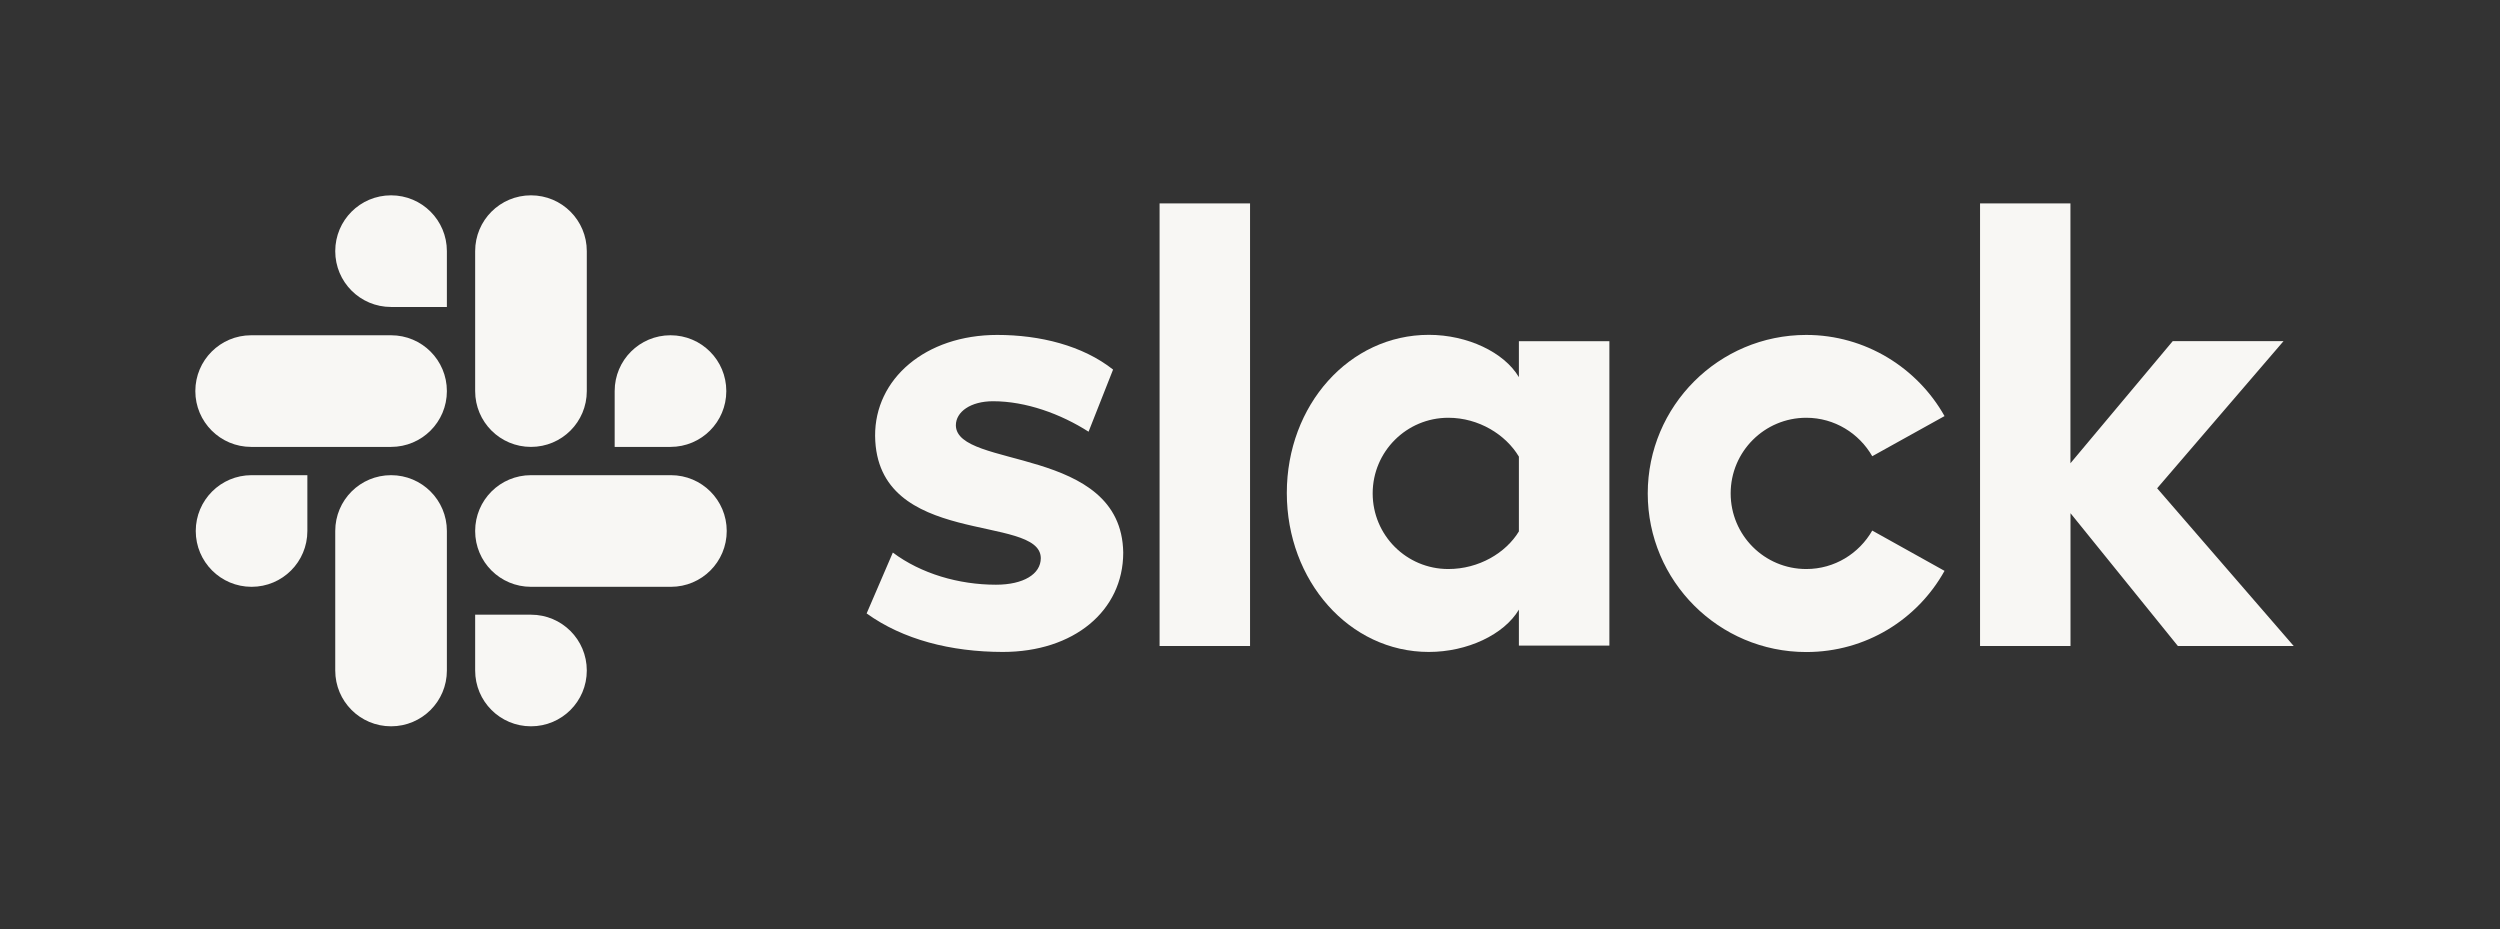
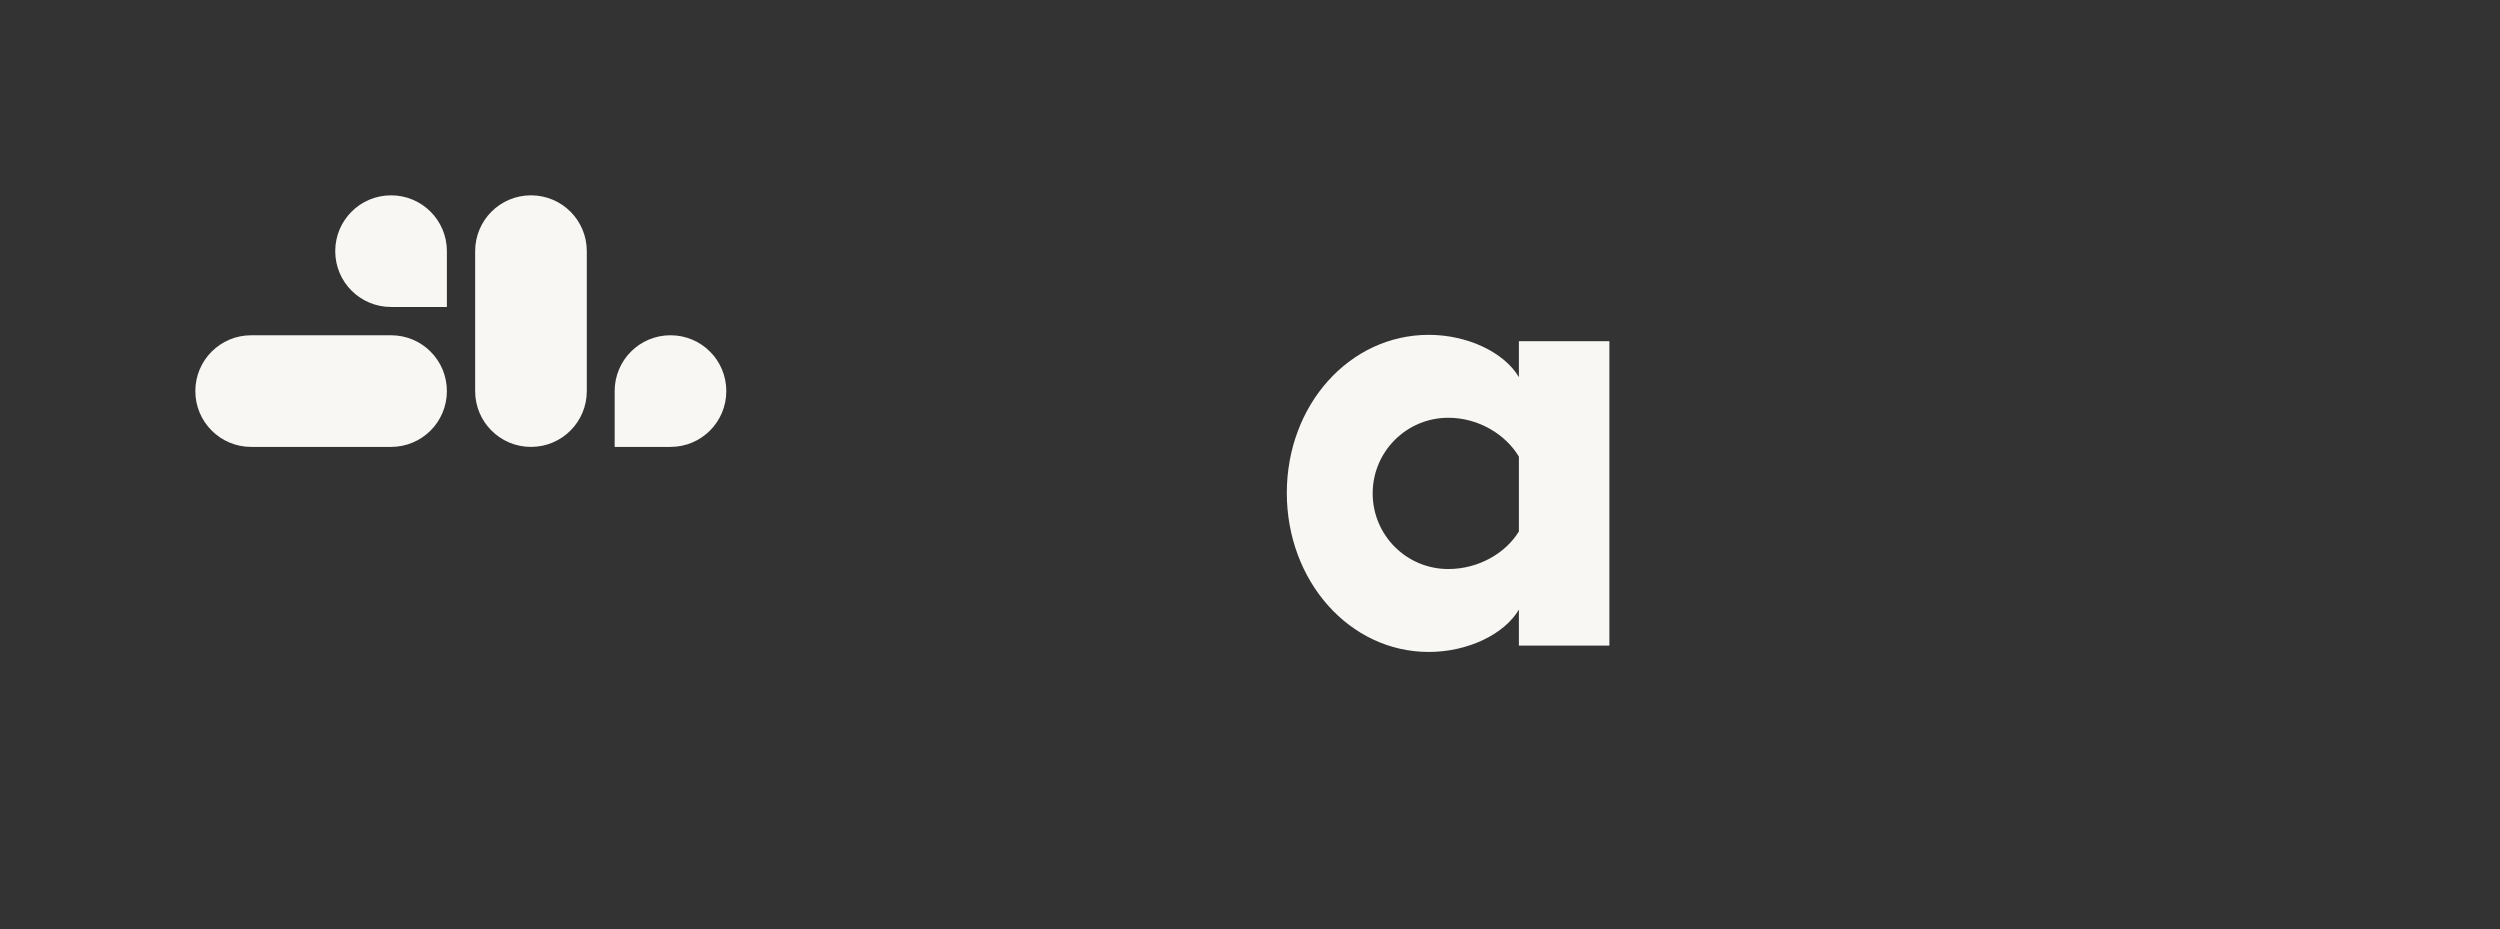
<svg xmlns="http://www.w3.org/2000/svg" width="113" height="42" viewBox="0 0 113 42" fill="none">
  <rect x="0" y="0" width="113" height="42" fill="#333333" stroke="none" />
-   <path fill-rule="evenodd" clip-rule="evenodd" d="M39.172 27.727L40.356 24.976C41.634 25.932 43.338 26.429 45.018 26.429C46.259 26.429 47.044 25.951 47.044 25.226C47.025 23.201 39.612 24.786 39.555 19.706C39.536 17.127 41.828 15.139 45.075 15.139C47.006 15.139 48.934 15.617 50.311 16.705L49.203 19.513C47.944 18.709 46.377 18.136 44.886 18.136C43.873 18.136 43.205 18.614 43.205 19.224C43.224 21.212 50.694 20.124 50.77 24.976C50.77 27.613 48.535 29.468 45.326 29.468C42.974 29.464 40.815 28.91 39.172 27.727ZM84.626 23.982C84.034 25.014 82.927 25.72 81.644 25.72C79.751 25.72 78.226 24.191 78.226 22.301C78.226 20.412 79.755 18.883 81.644 18.883C82.923 18.883 84.034 19.589 84.626 20.621L87.893 18.807C86.671 16.63 84.319 15.139 81.644 15.139C77.687 15.139 74.478 18.348 74.478 22.305C74.478 26.262 77.687 29.472 81.644 29.472C84.338 29.472 86.671 28 87.893 25.803L84.626 23.982ZM52.413 9.194H56.502V29.199H52.413V9.194ZM89.498 9.194V29.199H93.587V23.197L98.44 29.199H103.675L97.503 22.07L103.216 15.419H98.208L93.584 20.939V9.194H89.498Z" fill="#F8F7F4" />
  <path d="M68.654 24.02C68.062 24.995 66.841 25.72 65.464 25.72C63.57 25.72 62.045 24.191 62.045 22.301C62.045 20.412 63.574 18.883 65.464 18.883C66.841 18.883 68.062 19.646 68.654 20.64V24.02ZM68.654 15.423V17.047C67.987 15.92 66.325 15.135 64.583 15.135C60.991 15.135 58.164 18.306 58.164 22.282C58.164 26.258 60.991 29.468 64.583 29.468C66.321 29.468 67.983 28.686 68.654 27.556V29.18H72.744V15.423H68.654Z" fill="#F8F7F4" />
-   <path fill-rule="evenodd" clip-rule="evenodd" d="M13.893 24.001C13.893 25.397 12.767 26.524 11.371 26.524C9.974 26.524 8.848 25.393 8.848 24.001C8.848 22.609 9.974 21.478 11.371 21.478H13.893V24.001ZM15.153 24.001C15.153 22.605 16.28 21.478 17.676 21.478C19.072 21.478 20.199 22.605 20.199 24.001V30.306C20.199 31.703 19.072 32.829 17.676 32.829C16.28 32.829 15.153 31.703 15.153 30.306V24.001Z" fill="#F8F7F4" />
  <path fill-rule="evenodd" clip-rule="evenodd" d="M17.676 13.875C16.28 13.875 15.153 12.748 15.153 11.352C15.153 9.956 16.28 8.829 17.676 8.829C19.072 8.829 20.199 9.956 20.199 11.352V13.875H17.676ZM17.676 15.154C19.072 15.154 20.199 16.28 20.199 17.677C20.199 19.073 19.072 20.2 17.676 20.2H11.352C9.956 20.2 8.829 19.069 8.829 17.677C8.829 16.284 9.956 15.154 11.352 15.154H17.676Z" fill="#F8F7F4" />
  <path fill-rule="evenodd" clip-rule="evenodd" d="M27.783 17.677C27.783 16.28 28.91 15.154 30.306 15.154C31.702 15.154 32.829 16.28 32.829 17.677C32.829 19.073 31.702 20.2 30.306 20.2H27.783V17.677ZM26.523 17.677C26.523 19.073 25.397 20.2 24 20.2C22.604 20.2 21.477 19.073 21.477 17.677V11.352C21.477 9.956 22.604 8.829 24 8.829C25.397 8.829 26.523 9.956 26.523 11.352V17.677Z" fill="#F8F7F4" />
-   <path fill-rule="evenodd" clip-rule="evenodd" d="M24 27.784C25.397 27.784 26.523 28.91 26.523 30.306C26.523 31.703 25.397 32.829 24 32.829C22.604 32.829 21.477 31.703 21.477 30.306V27.784H24ZM24 26.524C22.604 26.524 21.477 25.397 21.477 24.001C21.477 22.605 22.604 21.478 24 21.478H30.325C31.721 21.478 32.848 22.605 32.848 24.001C32.848 25.397 31.721 26.524 30.325 26.524H24Z" fill="#F8F7F4" />
</svg>